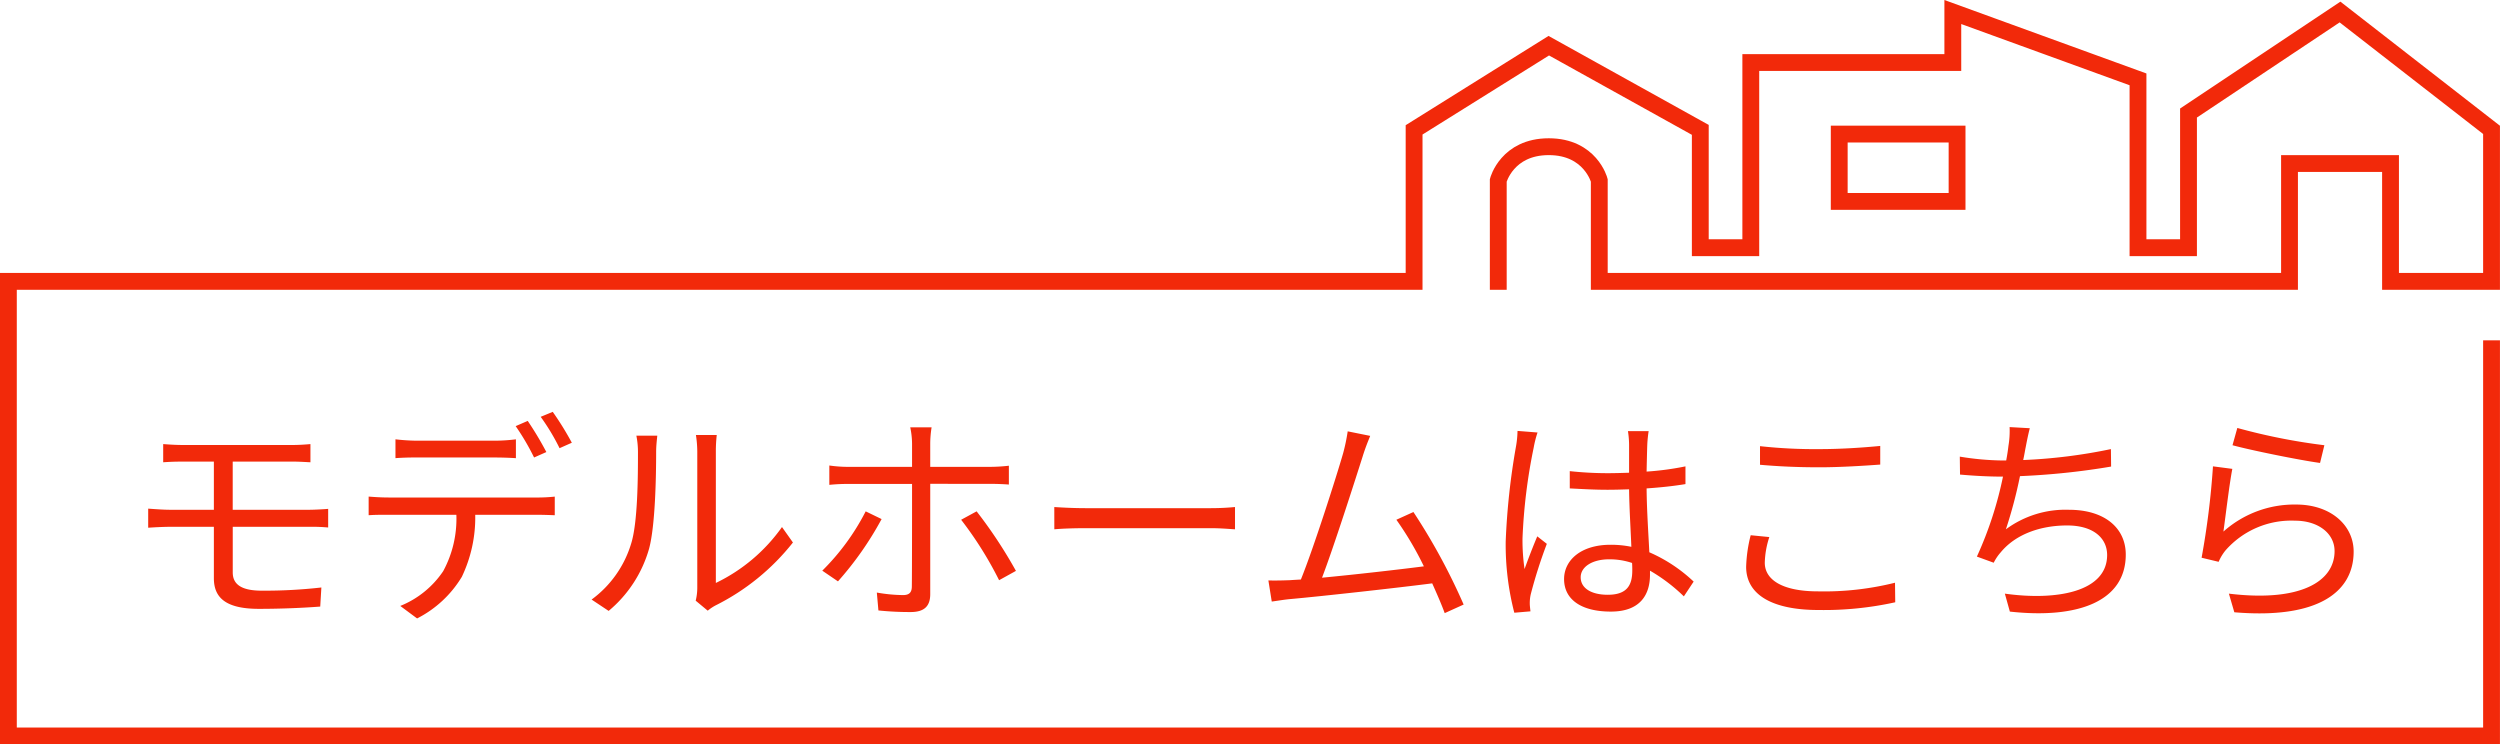
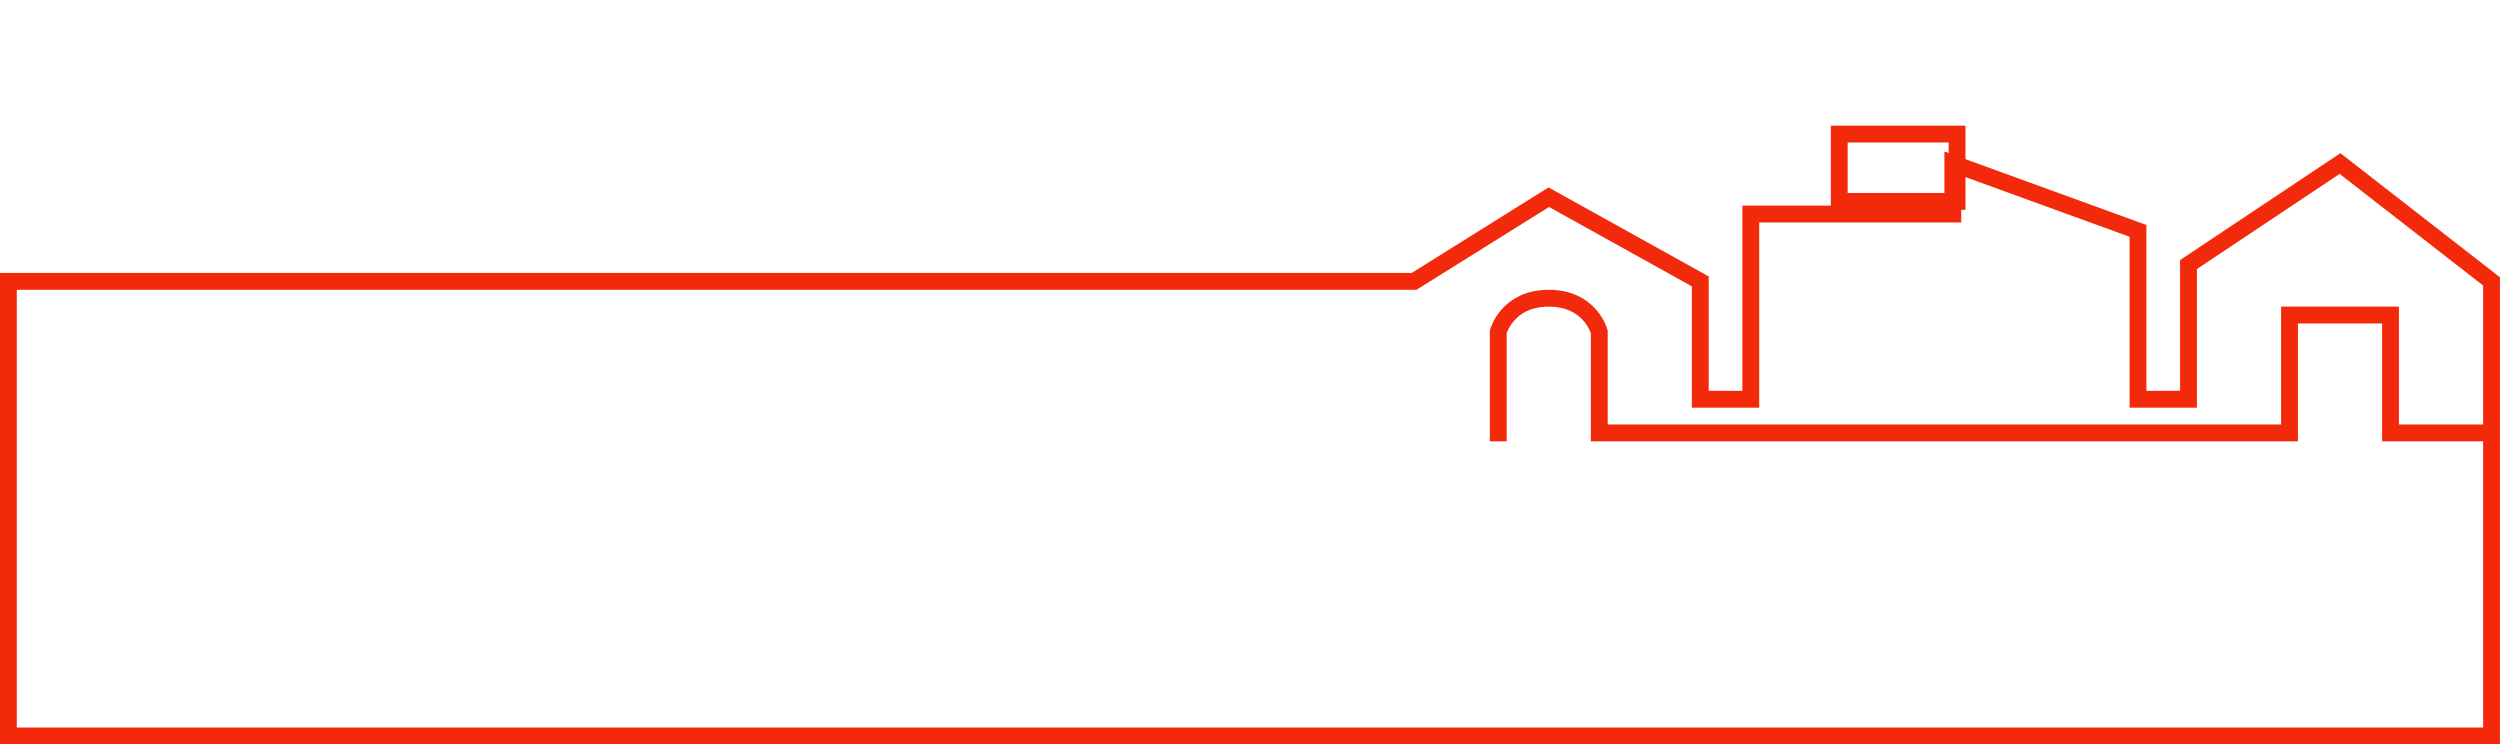
<svg xmlns="http://www.w3.org/2000/svg" width="297" height="88.428" viewBox="0 0 297 88.428">
  <g id="btn_mh_k" transform="translate(-507.5 -1713.072)">
-     <path id="パス_135" data-name="パス 135" d="M22.3-9.342a19.983,19.983,0,0,1,2.187.081v-2.214c-.621.054-1.674.108-2.241.108h-9.1v-5.724h7.02c.945,0,1.566.054,2.214.081v-2.16c-.594.054-1.35.108-2.214.108H7.317c-.918,0-1.7-.054-2.43-.108v2.16c.729-.054,1.512-.081,2.43-.081h3.591v5.724H5.67c-.729,0-1.836-.081-2.565-.135v2.268c.756-.054,1.863-.108,2.565-.108h5.238v6.1c0,2.214,1.269,3.645,5.346,3.645,2.592,0,5.184-.108,7.29-.27l.135-2.268a59.677,59.677,0,0,1-7.1.378c-2.484,0-3.429-.81-3.429-2.16V-9.342Zm28.107-8.883a38.264,38.264,0,0,0-2.214-3.7l-1.431.621a28.625,28.625,0,0,1,2.187,3.726Zm-6.129.648c.783,0,1.728.027,2.511.081v-2.241a19.921,19.921,0,0,1-2.511.162H34.938a23.463,23.463,0,0,1-2.457-.162V-17.5c.7-.054,1.593-.081,2.484-.081ZM31.644-12.825c-.837,0-1.62-.054-2.349-.108v2.214c.729-.054,1.512-.054,2.349-.054h8.073a13.071,13.071,0,0,1-1.566,6.7,11.177,11.177,0,0,1-5.1,4.131l2,1.485A13.176,13.176,0,0,0,40.365-3.4a16.343,16.343,0,0,0,1.593-7.371H49.3c.648,0,1.512.027,2.106.054v-2.214a19.311,19.311,0,0,1-2.106.108Zm18.09-9.585a25.718,25.718,0,0,1,2.241,3.726l1.458-.648A35.508,35.508,0,0,0,51.165-23ZM57.807.648a14.9,14.9,0,0,0,4.806-7.4c.729-2.7.837-8.478.837-11.475,0-.81.108-1.62.135-1.944H61.1A9.947,9.947,0,0,1,61.29-18.2c0,3-.027,8.37-.81,10.854A12.816,12.816,0,0,1,55.782-.7ZM69.579.621A5.4,5.4,0,0,1,70.5,0,27.157,27.157,0,0,0,79.7-7.479l-1.3-1.836a20.485,20.485,0,0,1-7.857,6.642V-18.252a17.171,17.171,0,0,1,.108-2H68.175a13.205,13.205,0,0,1,.162,2V-2.079a6.429,6.429,0,0,1-.189,1.512Zm18.765-11.8a27.535,27.535,0,0,1-5.157,7.047L85.05-2.862a38.772,38.772,0,0,0,5.184-7.4Zm14.823-3.267c.648,0,1.458.027,2.187.081V-16.6a20.719,20.719,0,0,1-2.214.135H96.012v-2.781a12.722,12.722,0,0,1,.162-1.917H93.636a9.634,9.634,0,0,1,.216,1.917v2.781H86.319a15.567,15.567,0,0,1-2.295-.162v2.3a20.953,20.953,0,0,1,2.322-.108h7.506v.216c0,1.269,0,10.5-.027,11.961,0,.729-.324,1.026-1.053,1.026a18.969,18.969,0,0,1-3.105-.3L89.856.594A36.1,36.1,0,0,0,93.69.783c1.647,0,2.322-.729,2.322-2.133v-13.1Zm-3.483,4.266A43.689,43.689,0,0,1,104.193-3l2-1.107a55.216,55.216,0,0,0-4.671-7.074Zm11.07,1.134c.837-.081,2.268-.135,3.753-.135H129.33c1.215,0,2.349.108,2.889.135v-2.646c-.594.054-1.566.135-2.916.135h-14.8c-1.512,0-2.943-.081-3.753-.135ZM159.381-.108A73.314,73.314,0,0,0,153.414-11.1l-2.025.918a38.475,38.475,0,0,1,3.267,5.535c-2.943.378-8.127.972-12.1,1.35,1.35-3.51,4-11.8,4.806-14.337.351-1.134.648-1.836.918-2.511l-2.673-.54a22.474,22.474,0,0,1-.54,2.592c-.756,2.646-3.51,11.286-5.022,15.012-.486.027-.945.054-1.35.081-.783.027-1.7.054-2.511.027l.4,2.511c.783-.108,1.566-.243,2.241-.3,3.618-.324,12.636-1.323,16.821-1.863.594,1.323,1.134,2.565,1.485,3.537Zm6.4-20.628a11.791,11.791,0,0,1-.189,1.89,83.315,83.315,0,0,0-1.215,11.232A32.307,32.307,0,0,0,165.4.864L167.319.7c-.027-.27-.081-.648-.081-.918a4.587,4.587,0,0,1,.135-1.188,57.725,57.725,0,0,1,1.89-5.913l-1.134-.891c-.459,1.08-1.08,2.673-1.512,3.888a23.624,23.624,0,0,1-.243-3.645A65.662,65.662,0,0,1,167.7-18.738a12.662,12.662,0,0,1,.459-1.809ZM179.415-4.158c0,1.782-.648,2.889-2.916,2.889-1.917,0-3.213-.756-3.213-2.079,0-1.242,1.377-2.133,3.375-2.133a8.36,8.36,0,0,1,2.727.432C179.415-4.725,179.415-4.4,179.415-4.158Zm7.29,1.323a18.23,18.23,0,0,0-5.265-3.483c-.108-2.241-.3-4.914-.324-7.587,1.593-.108,3.159-.27,4.617-.513v-2.106a34.058,34.058,0,0,1-4.617.621c.027-1.242.054-2.484.081-3.213a15.143,15.143,0,0,1,.162-1.593H178.9a10.929,10.929,0,0,1,.135,1.62v3.321c-.837.027-1.674.054-2.511.054a41.8,41.8,0,0,1-4.536-.243v2.052c1.566.081,2.97.162,4.482.162.864,0,1.7-.027,2.565-.054.027,2.214.189,4.779.27,6.831a11.926,11.926,0,0,0-2.484-.243c-3.51,0-5.508,1.836-5.508,4.077,0,2.376,1.971,3.861,5.562,3.861,3.618,0,4.644-2.16,4.644-4.374v-.486a20.29,20.29,0,0,1,4.023,3.051Zm7.884-13.878c2.133.189,4.4.3,7.074.3,2.457,0,5.4-.189,7.209-.324v-2.214c-1.917.189-4.644.378-7.209.378a59.679,59.679,0,0,1-7.074-.351Zm-1.107,8.37a16.952,16.952,0,0,0-.54,3.753c0,3.348,3.159,5.13,8.586,5.13a39.324,39.324,0,0,0,9.126-.918L210.627-2.7a34.75,34.75,0,0,1-9.153,1.026c-4.266,0-6.318-1.4-6.318-3.4a10.541,10.541,0,0,1,.54-3.051Zm42.795-10.233a63.189,63.189,0,0,1-10.422,1.3c.135-.594.216-1.134.3-1.539.135-.7.3-1.539.486-2.241l-2.4-.135a10.688,10.688,0,0,1-.135,2.214c-.054.459-.135,1.053-.27,1.755H223.4a33.139,33.139,0,0,1-5.076-.459l.027,2.133c1.539.135,3.267.243,5.076.243h.027a44.038,44.038,0,0,1-3.1,9.5l2,.729a5.571,5.571,0,0,1,.837-1.242c1.755-2.133,4.7-3.186,7.884-3.186,3.132,0,4.752,1.512,4.752,3.51,0,4.374-5.994,5.454-12.15,4.59l.594,2.133c8.1.891,13.77-1.215,13.77-6.777,0-3.132-2.484-5.319-6.75-5.319A11.911,11.911,0,0,0,223.8-9.045a54.912,54.912,0,0,0,1.674-6.318A85.828,85.828,0,0,0,236.3-16.5Zm14.445-.459c2.052.567,7.857,1.755,10.4,2.106l.513-2.106a71.488,71.488,0,0,1-10.341-2.052Zm-.027,2.808-2.295-.3A94.582,94.582,0,0,1,247.05-5.67l2.025.486a5.586,5.586,0,0,1,.81-1.35,10.385,10.385,0,0,1,8.262-3.537c2.727,0,4.7,1.485,4.7,3.618,0,3.645-4.131,6.075-12.555,5.049L250.938.81c9.936.837,14.175-2.4,14.175-7.209,0-3.132-2.727-5.589-6.831-5.589a12.656,12.656,0,0,0-8.64,3.213C249.885-10.5,250.344-14.391,250.7-16.227Z" transform="translate(522 1785)" fill="#f2290a" />
-     <path id="パス_21" data-name="パス 21" d="M3028.5,997.024v46h-295v-54h167v-18l16-10,18,10v14h6v-22h24v-6l22,8v20h6v-16l18-12,18,14v18h-12v-14h-12v14h-82v-12s-1.046-4-6-4-6,4-6,4v12" transform="translate(-2225.005 757.476)" fill="none" stroke="#f2290a" stroke-linecap="square" stroke-width="2" />
+     <path id="パス_21" data-name="パス 21" d="M3028.5,997.024v46h-295v-54h167l16-10,18,10v14h6v-22h24v-6l22,8v20h6v-16l18-12,18,14v18h-12v-14h-12v14h-82v-12s-1.046-4-6-4-6,4-6,4v12" transform="translate(-2225.005 757.476)" fill="none" stroke="#f2290a" stroke-linecap="square" stroke-width="2" />
    <g id="長方形_17" data-name="長方形 17" transform="translate(725 1728)" fill="none" stroke="#f2290a" stroke-width="2">
-       <rect width="16" height="10" stroke="none" />
      <rect x="1" y="1" width="14" height="8" fill="none" />
    </g>
  </g>
</svg>